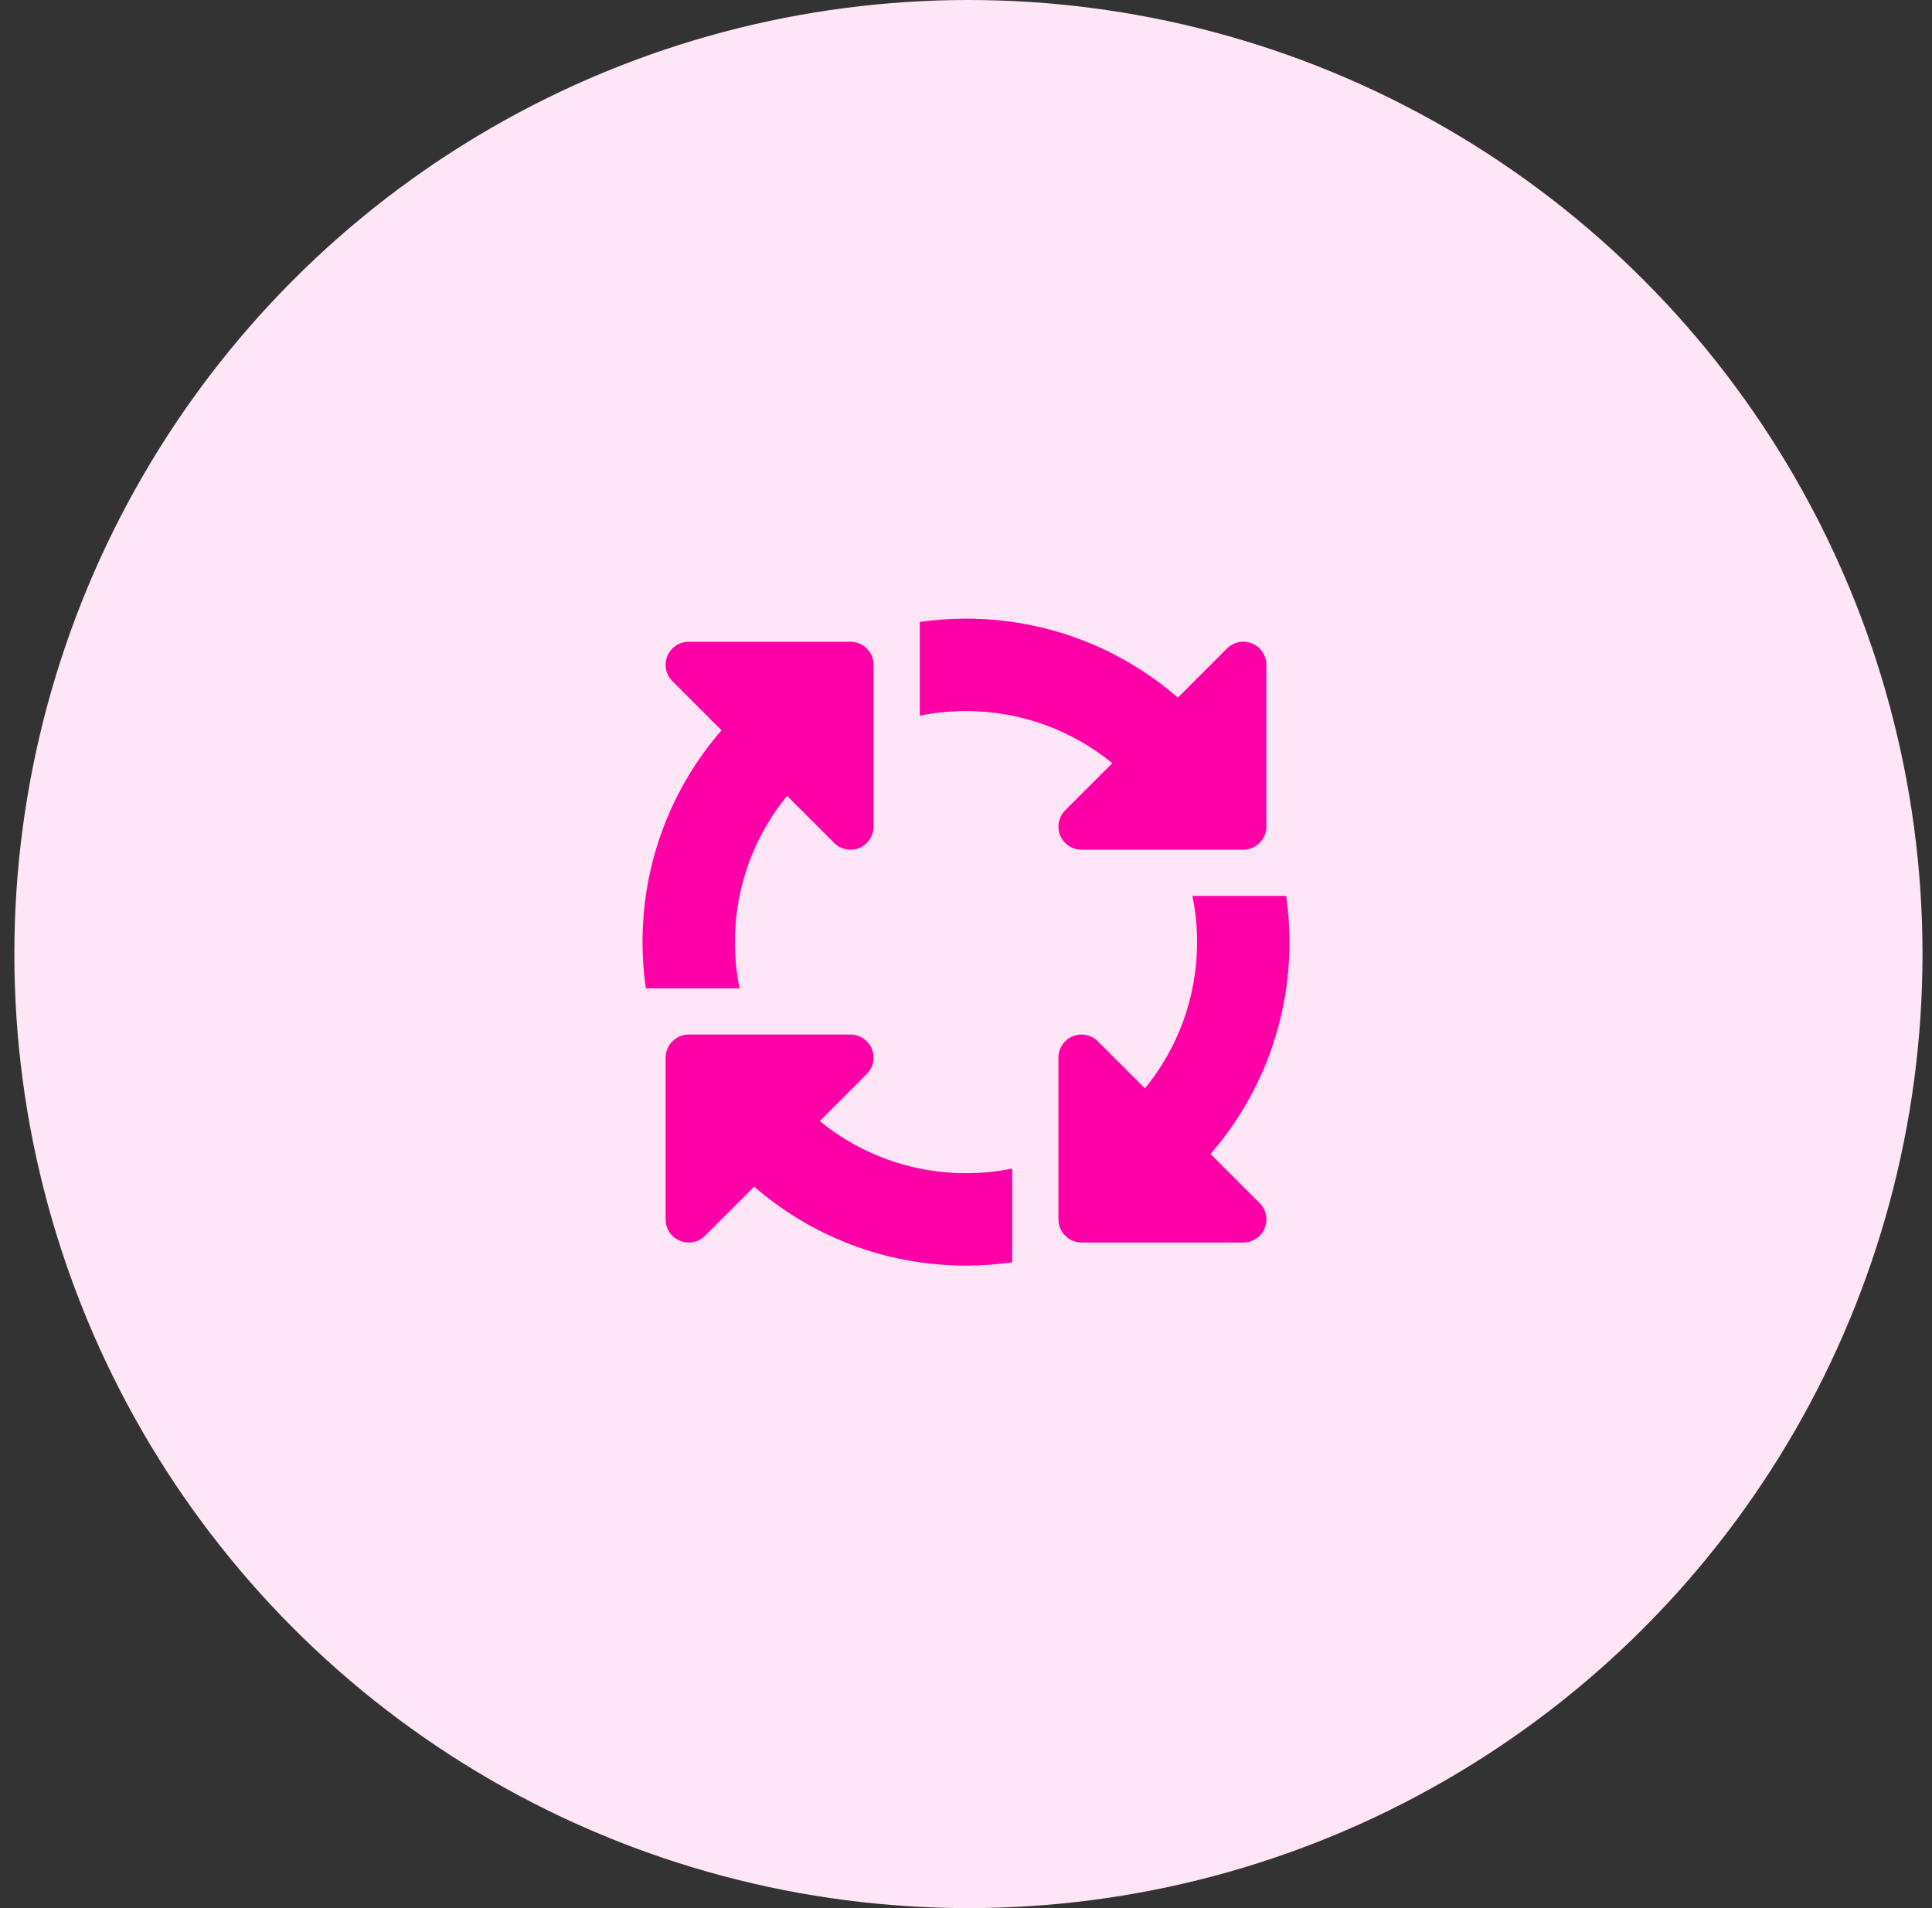
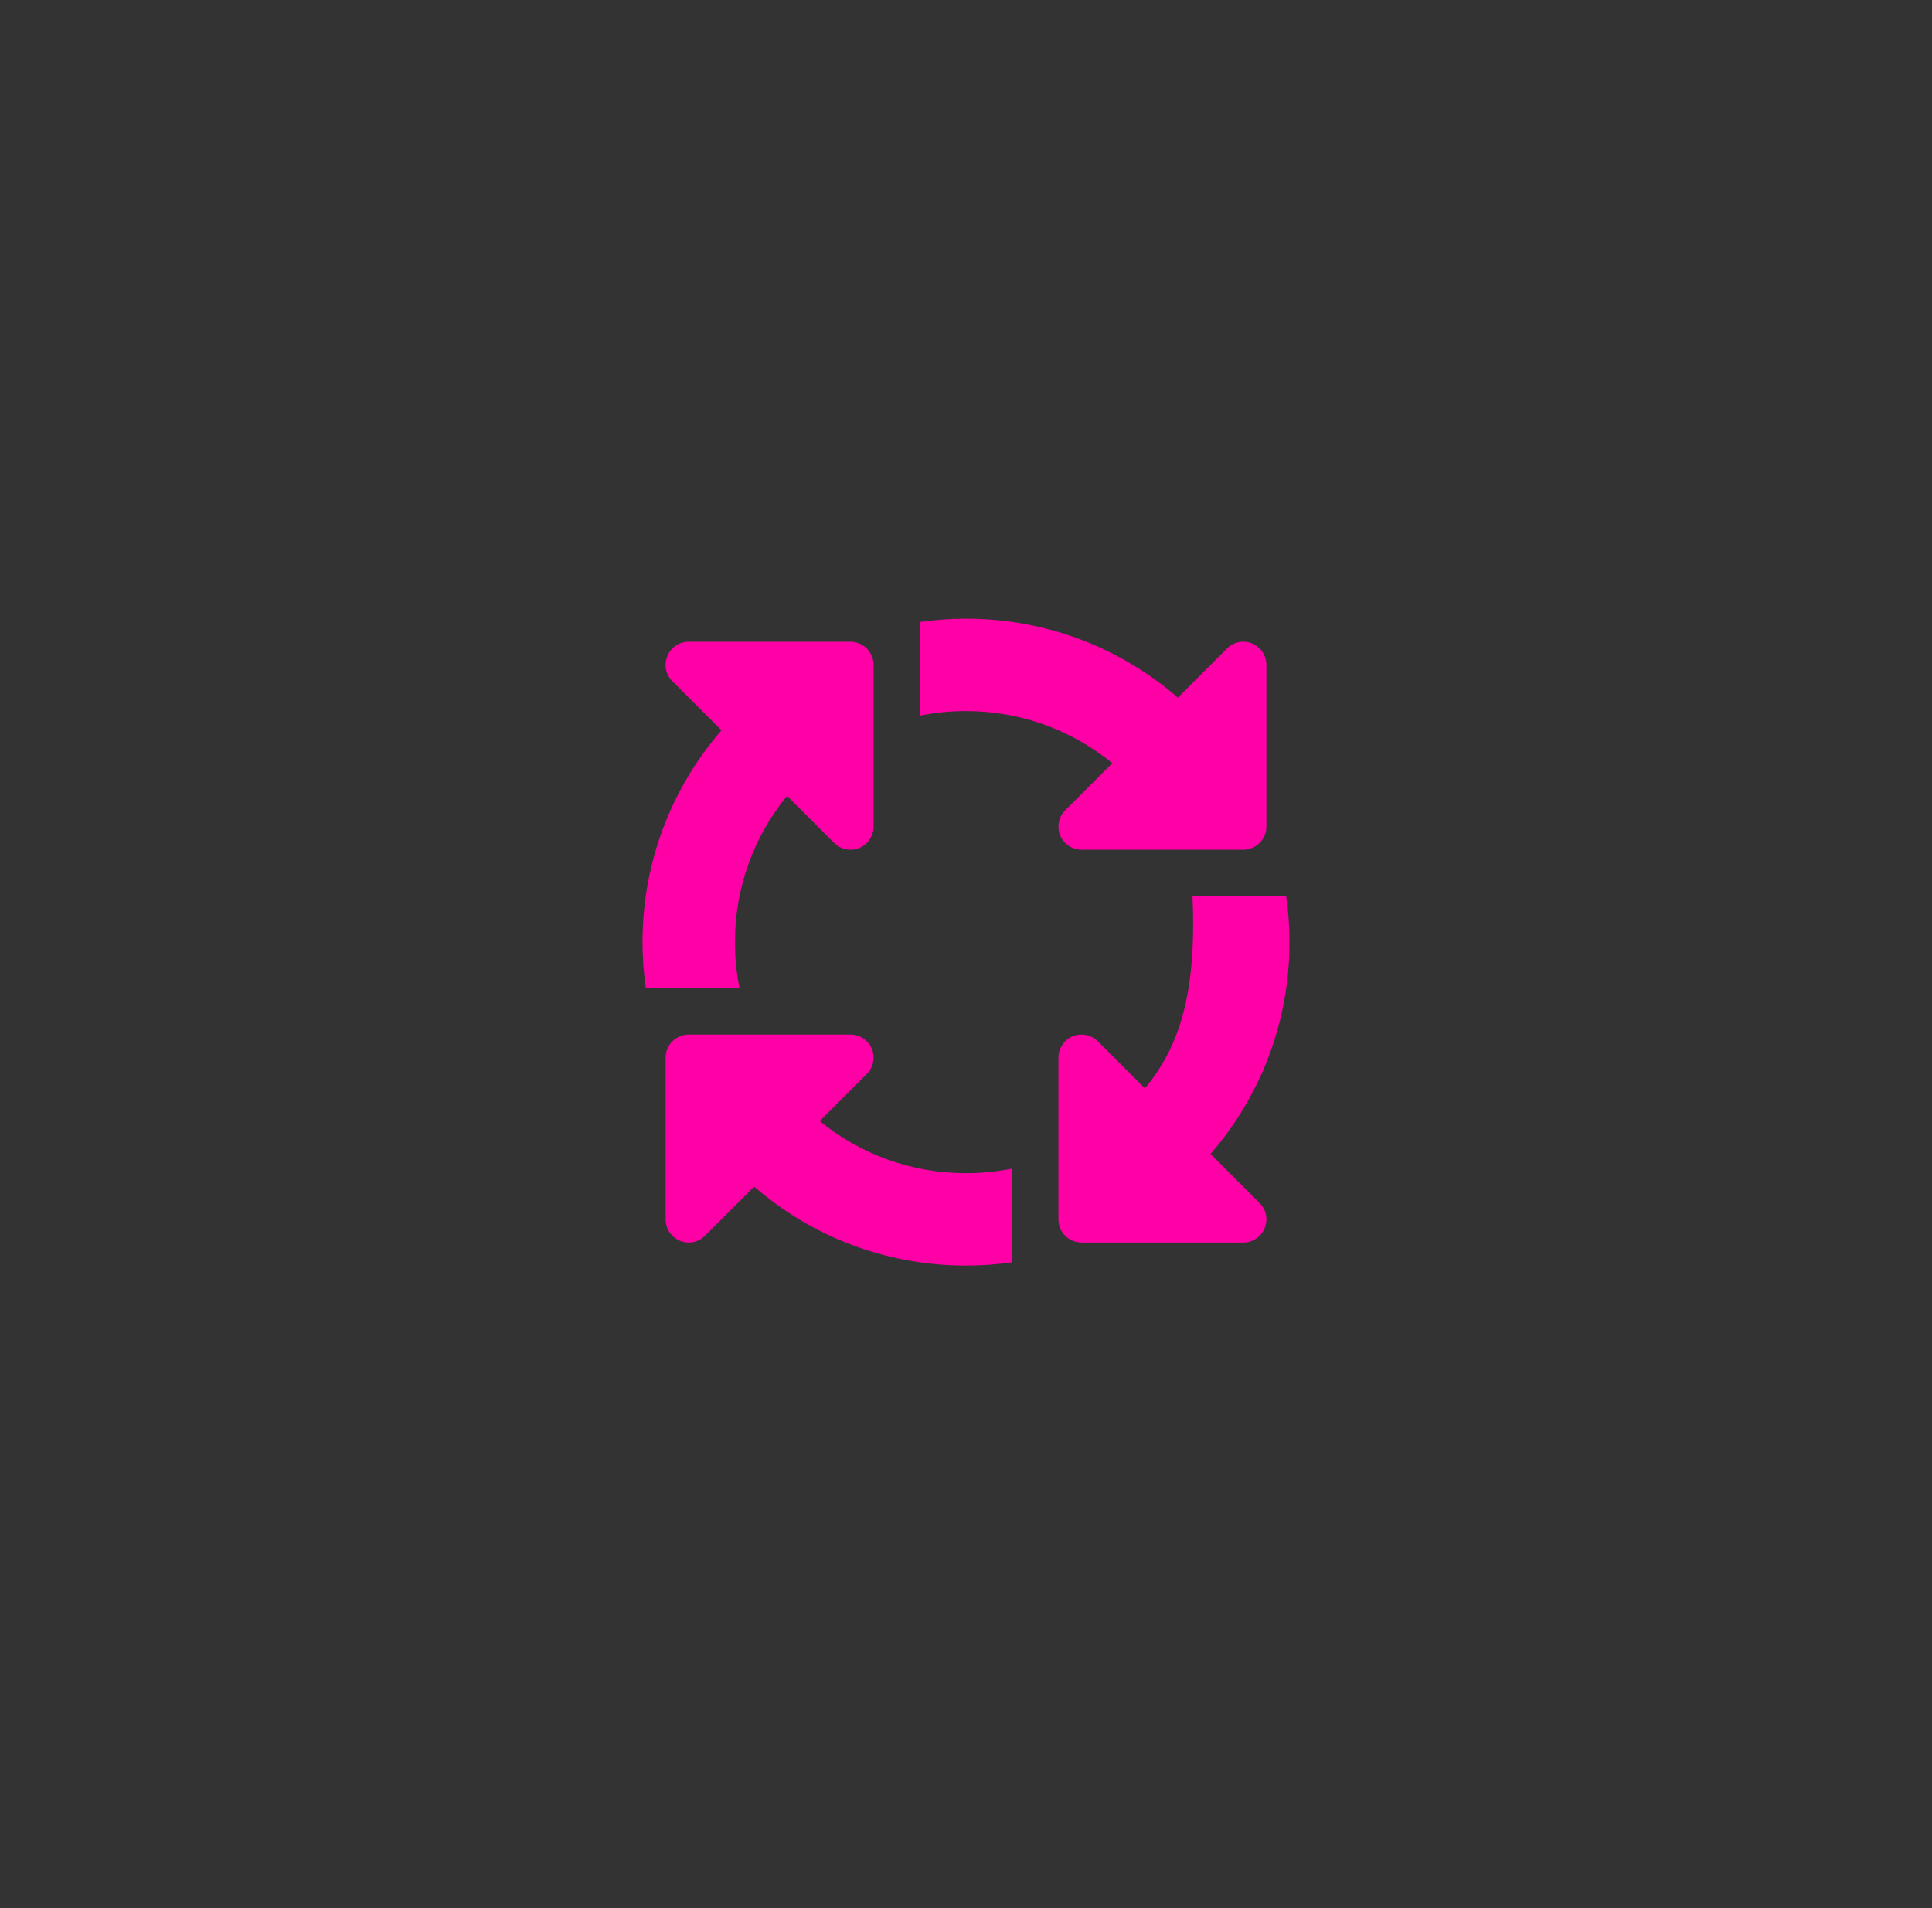
<svg xmlns="http://www.w3.org/2000/svg" width="81" height="80" viewBox="0 0 81 80" fill="none">
  <rect x="0" y="0" width="81" height="80" fill="#333333" stroke="none" />
-   <circle cx="40.602" cy="40" r="40" fill="#FFE6F6" />
-   <path d="M40.5 29.812C42.825 29.812 44.962 30.63 46.633 31.998L44.66 33.972C44.381 34.251 44.302 34.668 44.448 35.026C44.593 35.383 44.95 35.625 45.344 35.625H52.125C52.658 35.625 53.094 35.189 53.094 34.656V27.875C53.094 27.481 52.858 27.13 52.494 26.979C52.131 26.828 51.713 26.912 51.441 27.191L49.382 29.249C47.003 27.185 43.897 25.938 40.5 25.938C39.84 25.938 39.198 25.986 38.562 26.077V30.006C39.186 29.879 39.834 29.812 40.5 29.812ZM32.998 33.367L34.972 35.34C35.251 35.619 35.668 35.698 36.026 35.552C36.383 35.407 36.625 35.05 36.625 34.656V27.875C36.625 27.342 36.189 26.906 35.656 26.906H28.875C28.481 26.906 28.13 27.142 27.979 27.506C27.828 27.869 27.912 28.287 28.191 28.559L30.249 30.618C28.185 32.997 26.938 36.103 26.938 39.5C26.938 40.16 26.986 40.802 27.077 41.438H31.006C30.879 40.814 30.812 40.166 30.812 39.5C30.812 37.175 31.63 35.038 32.998 33.367ZM53.923 37.562H49.994C50.121 38.186 50.188 38.834 50.188 39.5C50.188 41.825 49.37 43.962 48.002 45.633L46.028 43.66C45.749 43.381 45.332 43.302 44.974 43.448C44.617 43.593 44.375 43.95 44.375 44.344V51.125C44.375 51.658 44.811 52.094 45.344 52.094H52.125C52.519 52.094 52.87 51.858 53.021 51.494C53.172 51.131 53.088 50.713 52.809 50.441L50.751 48.382C52.815 46.003 54.062 42.897 54.062 39.5C54.062 38.84 54.014 38.198 53.923 37.562ZM40.5 49.188C38.175 49.188 36.038 48.37 34.367 47.002L36.34 45.028C36.619 44.749 36.698 44.332 36.552 43.974C36.407 43.617 36.05 43.375 35.656 43.375H28.875C28.342 43.375 27.906 43.811 27.906 44.344V51.125C27.906 51.519 28.142 51.87 28.506 52.021C28.869 52.172 29.287 52.088 29.559 51.809L31.618 49.751C33.997 51.815 37.103 53.062 40.5 53.062C41.16 53.062 41.802 53.014 42.438 52.923V48.994C41.814 49.121 41.166 49.188 40.5 49.188Z" fill="#FF00A6" />
+   <path d="M40.5 29.812C42.825 29.812 44.962 30.63 46.633 31.998L44.66 33.972C44.381 34.251 44.302 34.668 44.448 35.026C44.593 35.383 44.95 35.625 45.344 35.625H52.125C52.658 35.625 53.094 35.189 53.094 34.656V27.875C53.094 27.481 52.858 27.13 52.494 26.979C52.131 26.828 51.713 26.912 51.441 27.191L49.382 29.249C47.003 27.185 43.897 25.938 40.5 25.938C39.84 25.938 39.198 25.986 38.562 26.077V30.006C39.186 29.879 39.834 29.812 40.5 29.812ZM32.998 33.367L34.972 35.34C35.251 35.619 35.668 35.698 36.026 35.552C36.383 35.407 36.625 35.05 36.625 34.656V27.875C36.625 27.342 36.189 26.906 35.656 26.906H28.875C28.481 26.906 28.13 27.142 27.979 27.506C27.828 27.869 27.912 28.287 28.191 28.559L30.249 30.618C28.185 32.997 26.938 36.103 26.938 39.5C26.938 40.16 26.986 40.802 27.077 41.438H31.006C30.879 40.814 30.812 40.166 30.812 39.5C30.812 37.175 31.63 35.038 32.998 33.367ZM53.923 37.562H49.994C50.188 41.825 49.37 43.962 48.002 45.633L46.028 43.66C45.749 43.381 45.332 43.302 44.974 43.448C44.617 43.593 44.375 43.95 44.375 44.344V51.125C44.375 51.658 44.811 52.094 45.344 52.094H52.125C52.519 52.094 52.87 51.858 53.021 51.494C53.172 51.131 53.088 50.713 52.809 50.441L50.751 48.382C52.815 46.003 54.062 42.897 54.062 39.5C54.062 38.84 54.014 38.198 53.923 37.562ZM40.5 49.188C38.175 49.188 36.038 48.37 34.367 47.002L36.34 45.028C36.619 44.749 36.698 44.332 36.552 43.974C36.407 43.617 36.05 43.375 35.656 43.375H28.875C28.342 43.375 27.906 43.811 27.906 44.344V51.125C27.906 51.519 28.142 51.87 28.506 52.021C28.869 52.172 29.287 52.088 29.559 51.809L31.618 49.751C33.997 51.815 37.103 53.062 40.5 53.062C41.16 53.062 41.802 53.014 42.438 52.923V48.994C41.814 49.121 41.166 49.188 40.5 49.188Z" fill="#FF00A6" />
</svg>